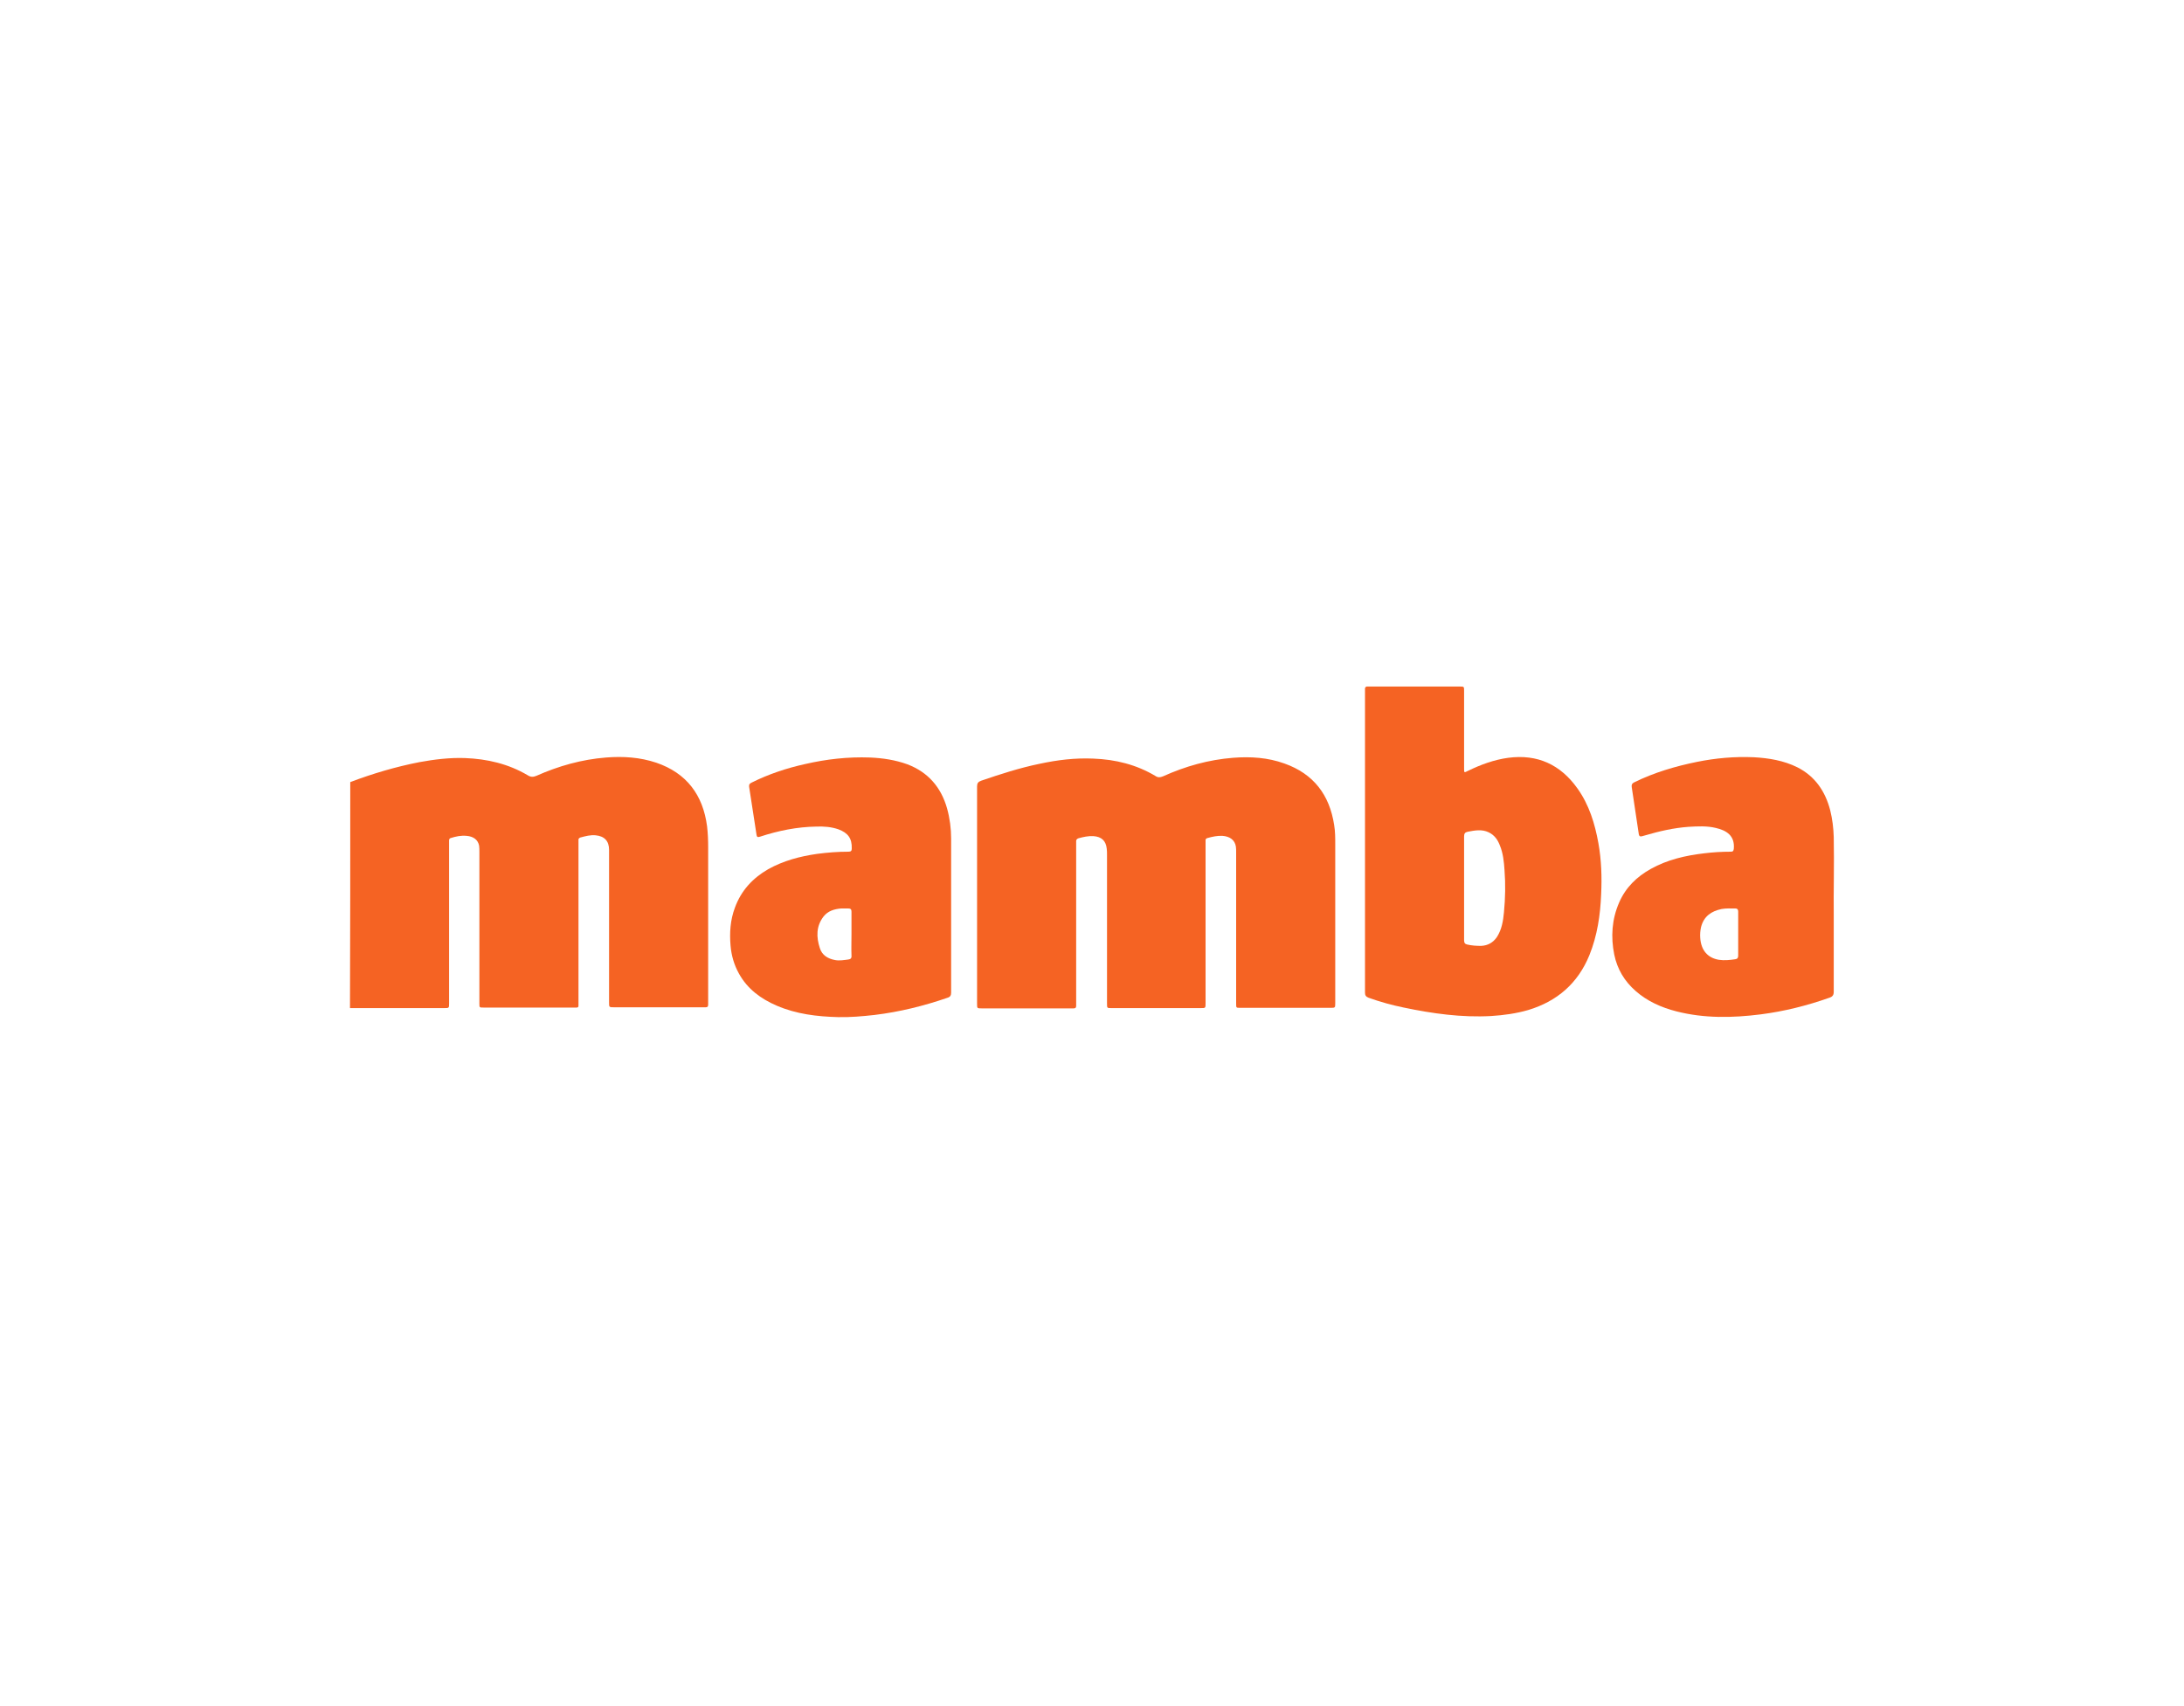
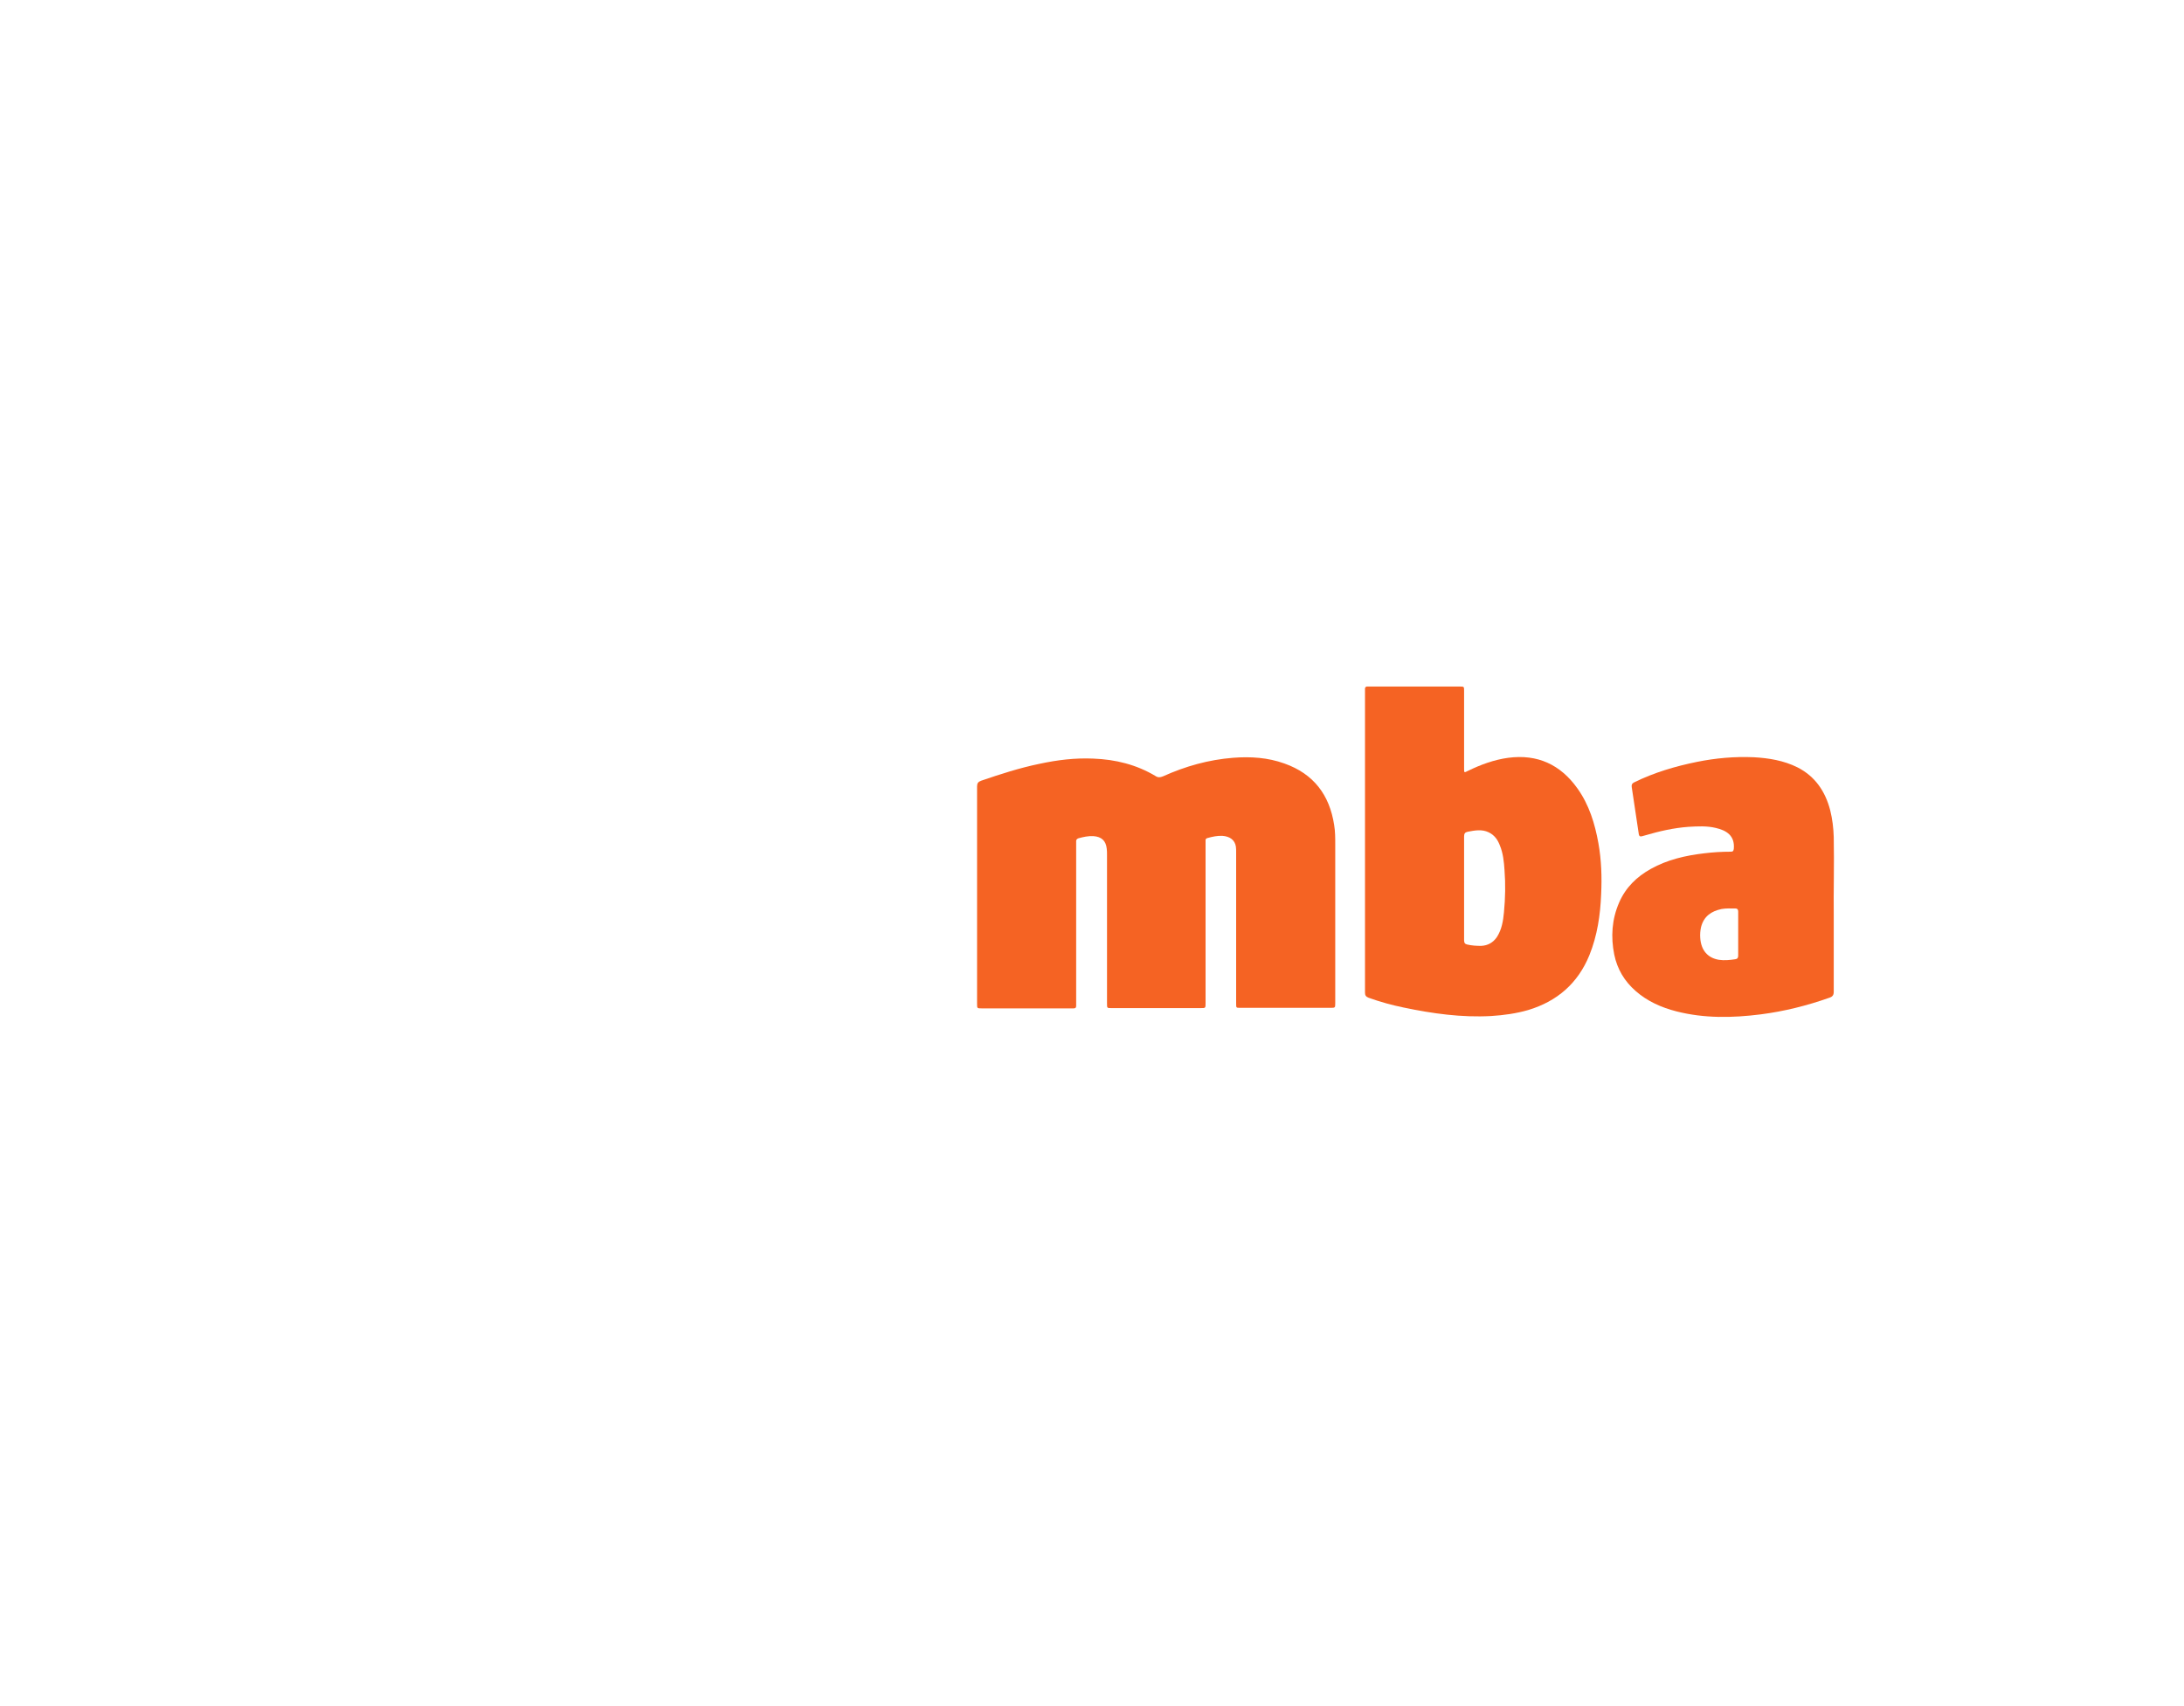
<svg xmlns="http://www.w3.org/2000/svg" version="1.1" id="Layer_1" x="0px" y="0px" viewBox="0 0 800 625.1" style="enable-background:new 0 0 800 625.1;" xml:space="preserve">
  <style type="text/css">
	.st0{fill:#F56323;}
</style>
-   <path class="st0" d="M128.3,286.5c8.2-3.1,16.6-5.6,25.3-7.3c5.5-1,11.1-1.7,16.7-1.5c8.1,0.3,15.9,2.1,23,6.3  c1.1,0.7,2,0.7,3.2,0.2c8.1-3.6,16.6-6,25.5-6.7c6.3-0.5,12.4-0.1,18.4,1.9c11.1,3.8,17.1,11.8,18.6,23.3c0.3,2.5,0.4,5.1,0.4,7.6  c0,18.9,0,37.7,0,56.6c0,0.4,0,0.7,0,1.1c0,0.7-0.2,1-0.9,1c-0.3,0-0.6,0-0.9,0c-10.9,0-21.8,0-32.6,0c-1.9,0-1.9,0-1.9-1.8  c0-18.2,0-36.4,0-54.6c0-0.4,0-0.9,0-1.3c0-3.2-1.7-5-4.9-5.3c-1.9-0.2-3.7,0.3-5.6,0.8c-0.5,0.2-0.8,0.5-0.7,1c0,0.4,0,0.7,0,1.1  c0,19.4,0,38.8,0,58.3c0,0.4,0,0.8,0,1.2c0,0.5-0.2,0.7-0.7,0.7c-0.3,0-0.6,0-0.9,0c-11.1,0-22.1,0-33.2,0c-1.5,0-1.5,0-1.5-1.5  c0-18.5,0-37,0-55.5c0-0.8,0-1.6-0.1-2.3c-0.4-2.1-2-3.4-4.6-3.6c-2-0.2-3.9,0.2-5.8,0.8c-0.4,0.1-0.6,0.4-0.6,0.9  c0,0.4,0,0.8,0,1.2c0,19.5,0,38.9,0,58.4c0,1.8,0,1.8-1.8,1.8c-11.1,0-22.1,0-33.2,0c-0.4,0-0.9,0-1.3,0  C128.3,341.5,128.3,314,128.3,286.5z" />
  <path class="st0" d="M357.9,327.7c0-13.2,0-26.4,0-39.6c0-1.2,0.4-1.7,1.5-2.1c7-2.4,14.1-4.7,21.4-6.2c6.5-1.4,13-2.2,19.7-1.9  c8.1,0.3,15.8,2.2,22.8,6.4c0.9,0.6,1.7,0.5,2.7,0.1c8.2-3.7,16.7-6.1,25.7-6.8c6.4-0.5,12.7-0.1,18.8,2.1  c10.7,3.8,16.5,11.5,18.2,22.5c0.4,2.4,0.4,4.7,0.4,7.1c0,19.4,0,38.7,0,58.1c0,1.8,0,1.8-1.8,1.8c-11,0-22,0-33,0  c-1.5,0-1.5,0-1.5-1.5c0-18.5,0-37,0-55.5c0-0.7,0-1.4-0.1-2.1c-0.4-2.4-2.2-3.7-4.9-3.9c-1.9-0.1-3.7,0.3-5.5,0.8  c-0.5,0.1-0.8,0.5-0.7,1c0,0.4,0,0.7,0,1.1c0,19.5,0,38.9,0,58.4c0,1.8,0,1.8-1.8,1.8c-10.9,0-21.8,0-32.7,0c-1.6,0-1.6,0-1.6-1.7  c0-18.2,0-36.4,0-54.5c0-0.7,0-1.5-0.1-2.2c-0.3-2.9-1.9-4.4-4.9-4.6c-1.9-0.1-3.7,0.3-5.5,0.8c-0.5,0.2-0.8,0.5-0.8,1  c0,0.4,0,0.8,0,1.2c0,19.3,0,38.6,0,57.9c0,0.4,0,0.8,0,1.2c0,0.7-0.2,1-0.9,1c-0.2,0-0.5,0-0.7,0c-11,0-22,0-33,0  c-1.7,0-1.7,0-1.7-1.7C357.9,354.1,357.9,340.9,357.9,327.7z" />
  <path class="st0" d="M500,308.3c0-18.2,0-36.4,0-54.5c0-0.4,0-0.7,0-1.1c-0.1-0.8,0.2-1.3,1.1-1.2c0.1,0,0.3,0,0.4,0  c11.1,0,22.1,0,33.2,0c1.6,0,1.6,0,1.6,1.6c0,9.5,0,19,0,28.5c0,1.5,0,1.5,1.4,0.8c4.7-2.3,9.6-4.1,14.8-4.8  c10.7-1.4,19.1,2.5,25.3,11.2c4.3,6,6.4,12.9,7.7,20.1c1.1,6.2,1.3,12.4,1,18.7c-0.3,7.6-1.4,15.1-4.3,22.3  c-4.2,10.3-11.8,16.9-22.4,20.1c-4.5,1.3-9,1.9-13.6,2.2c-10.8,0.6-21.5-0.9-32-3.1c-4.4-0.9-8.7-2.1-12.9-3.6  c-1-0.4-1.3-0.9-1.3-1.9C500,345.1,500,326.7,500,308.3z M536.3,325.3c0,6.4,0,12.8,0,19.2c0,0.9,0.3,1.3,1.1,1.5  c1.7,0.4,3.4,0.5,5.1,0.5c2.5-0.1,4.4-1.2,5.8-3.2c1.8-2.8,2.3-5.9,2.6-9.1c0.5-5.2,0.6-10.3,0.2-15.5c-0.2-3-0.5-6.1-1.7-9  c-0.8-2.1-2-3.8-4.1-4.8c-2.5-1.2-5.1-0.7-7.7-0.2c-1,0.2-1.3,0.7-1.3,1.7C536.3,312.6,536.3,318.9,536.3,325.3z" />
-   <path class="st0" d="M348.4,334.6c0,9.7,0,19.3,0,29c0,1-0.3,1.6-1.3,1.9c-8.7,3-17.6,5.2-26.7,6.3c-4.5,0.5-8.9,0.9-13.4,0.8  c-7.7-0.2-15.3-1.1-22.5-4.2c-5.8-2.5-10.7-6.1-13.8-11.7c-1.8-3.2-2.8-6.7-3.1-10.3c-0.4-4.7-0.1-9.4,1.6-13.9  c2.3-6.3,6.5-10.8,12.2-14.1c5.6-3.1,11.6-4.7,17.9-5.6c3.8-0.5,7.6-0.8,11.5-0.8c0.9,0,1.2-0.3,1.2-1.2c0.1-3.7-1.4-5.7-4.9-7  c-2.6-0.9-5.3-1.1-8-1c-7.1,0.1-14,1.5-20.7,3.7c-0.9,0.3-1.2,0.1-1.3-0.8c-0.9-5.8-1.8-11.6-2.7-17.5c-0.1-0.9,0.3-1.2,0.9-1.5  c6.2-3.1,12.8-5.3,19.6-6.8c7.8-1.8,15.7-2.7,23.8-2.4c4.7,0.2,9.3,0.9,13.7,2.5c7.6,2.9,12.3,8.4,14.5,16.1c1,3.6,1.5,7.4,1.5,11.1  C348.4,316.4,348.4,325.5,348.4,334.6C348.4,334.6,348.4,334.6,348.4,334.6z M311.9,342.1c0-2.7,0-5.4,0-8.1c0-0.9-0.3-1.2-1.2-1.2  c-0.9,0-1.7,0-2.6,0c-2.5,0.2-4.8,0.9-6.4,2.9c-2.8,3.6-2.7,7.6-1.4,11.6c0.8,2.6,2.9,3.9,5.6,4.4c1.6,0.3,3.2,0,4.8-0.2  c0.9-0.1,1.3-0.5,1.2-1.5C311.8,347.4,311.9,344.7,311.9,342.1z" />
  <path class="st0" d="M671.7,334.8c0,10.8,0,19.7,0,28.5c0,1.2-0.4,1.8-1.6,2.2c-8.2,2.9-16.6,5-25.2,6.1  c-10.3,1.3-20.6,1.5-30.8-1.1c-5.5-1.4-10.7-3.7-15-7.5c-4.1-3.6-6.7-8-7.8-13.3c-1.3-6.5-0.9-12.9,1.8-19.1  c2.4-5.5,6.4-9.4,11.6-12.3c6.1-3.4,12.7-4.9,19.5-5.7c3.2-0.4,6.5-0.6,9.8-0.6c0.8,0,1-0.3,1.1-1.1c0.4-4.8-2.7-6.7-6.6-7.6  c-3.3-0.8-6.7-0.6-10.1-0.4c-5.4,0.4-10.6,1.6-15.7,3.1c-2.3,0.7-2.3,0.7-2.6-1.7c-0.8-5.3-1.6-10.7-2.4-16  c-0.1-0.9,0.1-1.3,0.9-1.7c7.3-3.6,15.1-5.9,23-7.5c6.9-1.4,13.8-2,20.8-1.7c5.5,0.3,11,1.2,16,3.7c6.5,3.3,10.2,8.8,12,15.7  c0.8,3.2,1.2,6.5,1.3,9.8C671.9,316.8,671.6,326.8,671.7,334.8z M636.7,342.1c0-2.7,0-5.5,0-8.2c0-0.7-0.3-1.1-1-1.1  c-1.7,0-3.4-0.1-5.1,0.2c-3.8,0.8-6.5,2.7-7.5,6.6c-0.3,1.3-0.4,2.7-0.3,4c0.3,4.5,2.7,7.3,6.8,8c2,0.3,4,0.1,6-0.2  c0.8-0.1,1.1-0.5,1.1-1.3C636.7,347.4,636.7,344.8,636.7,342.1z" />
</svg>